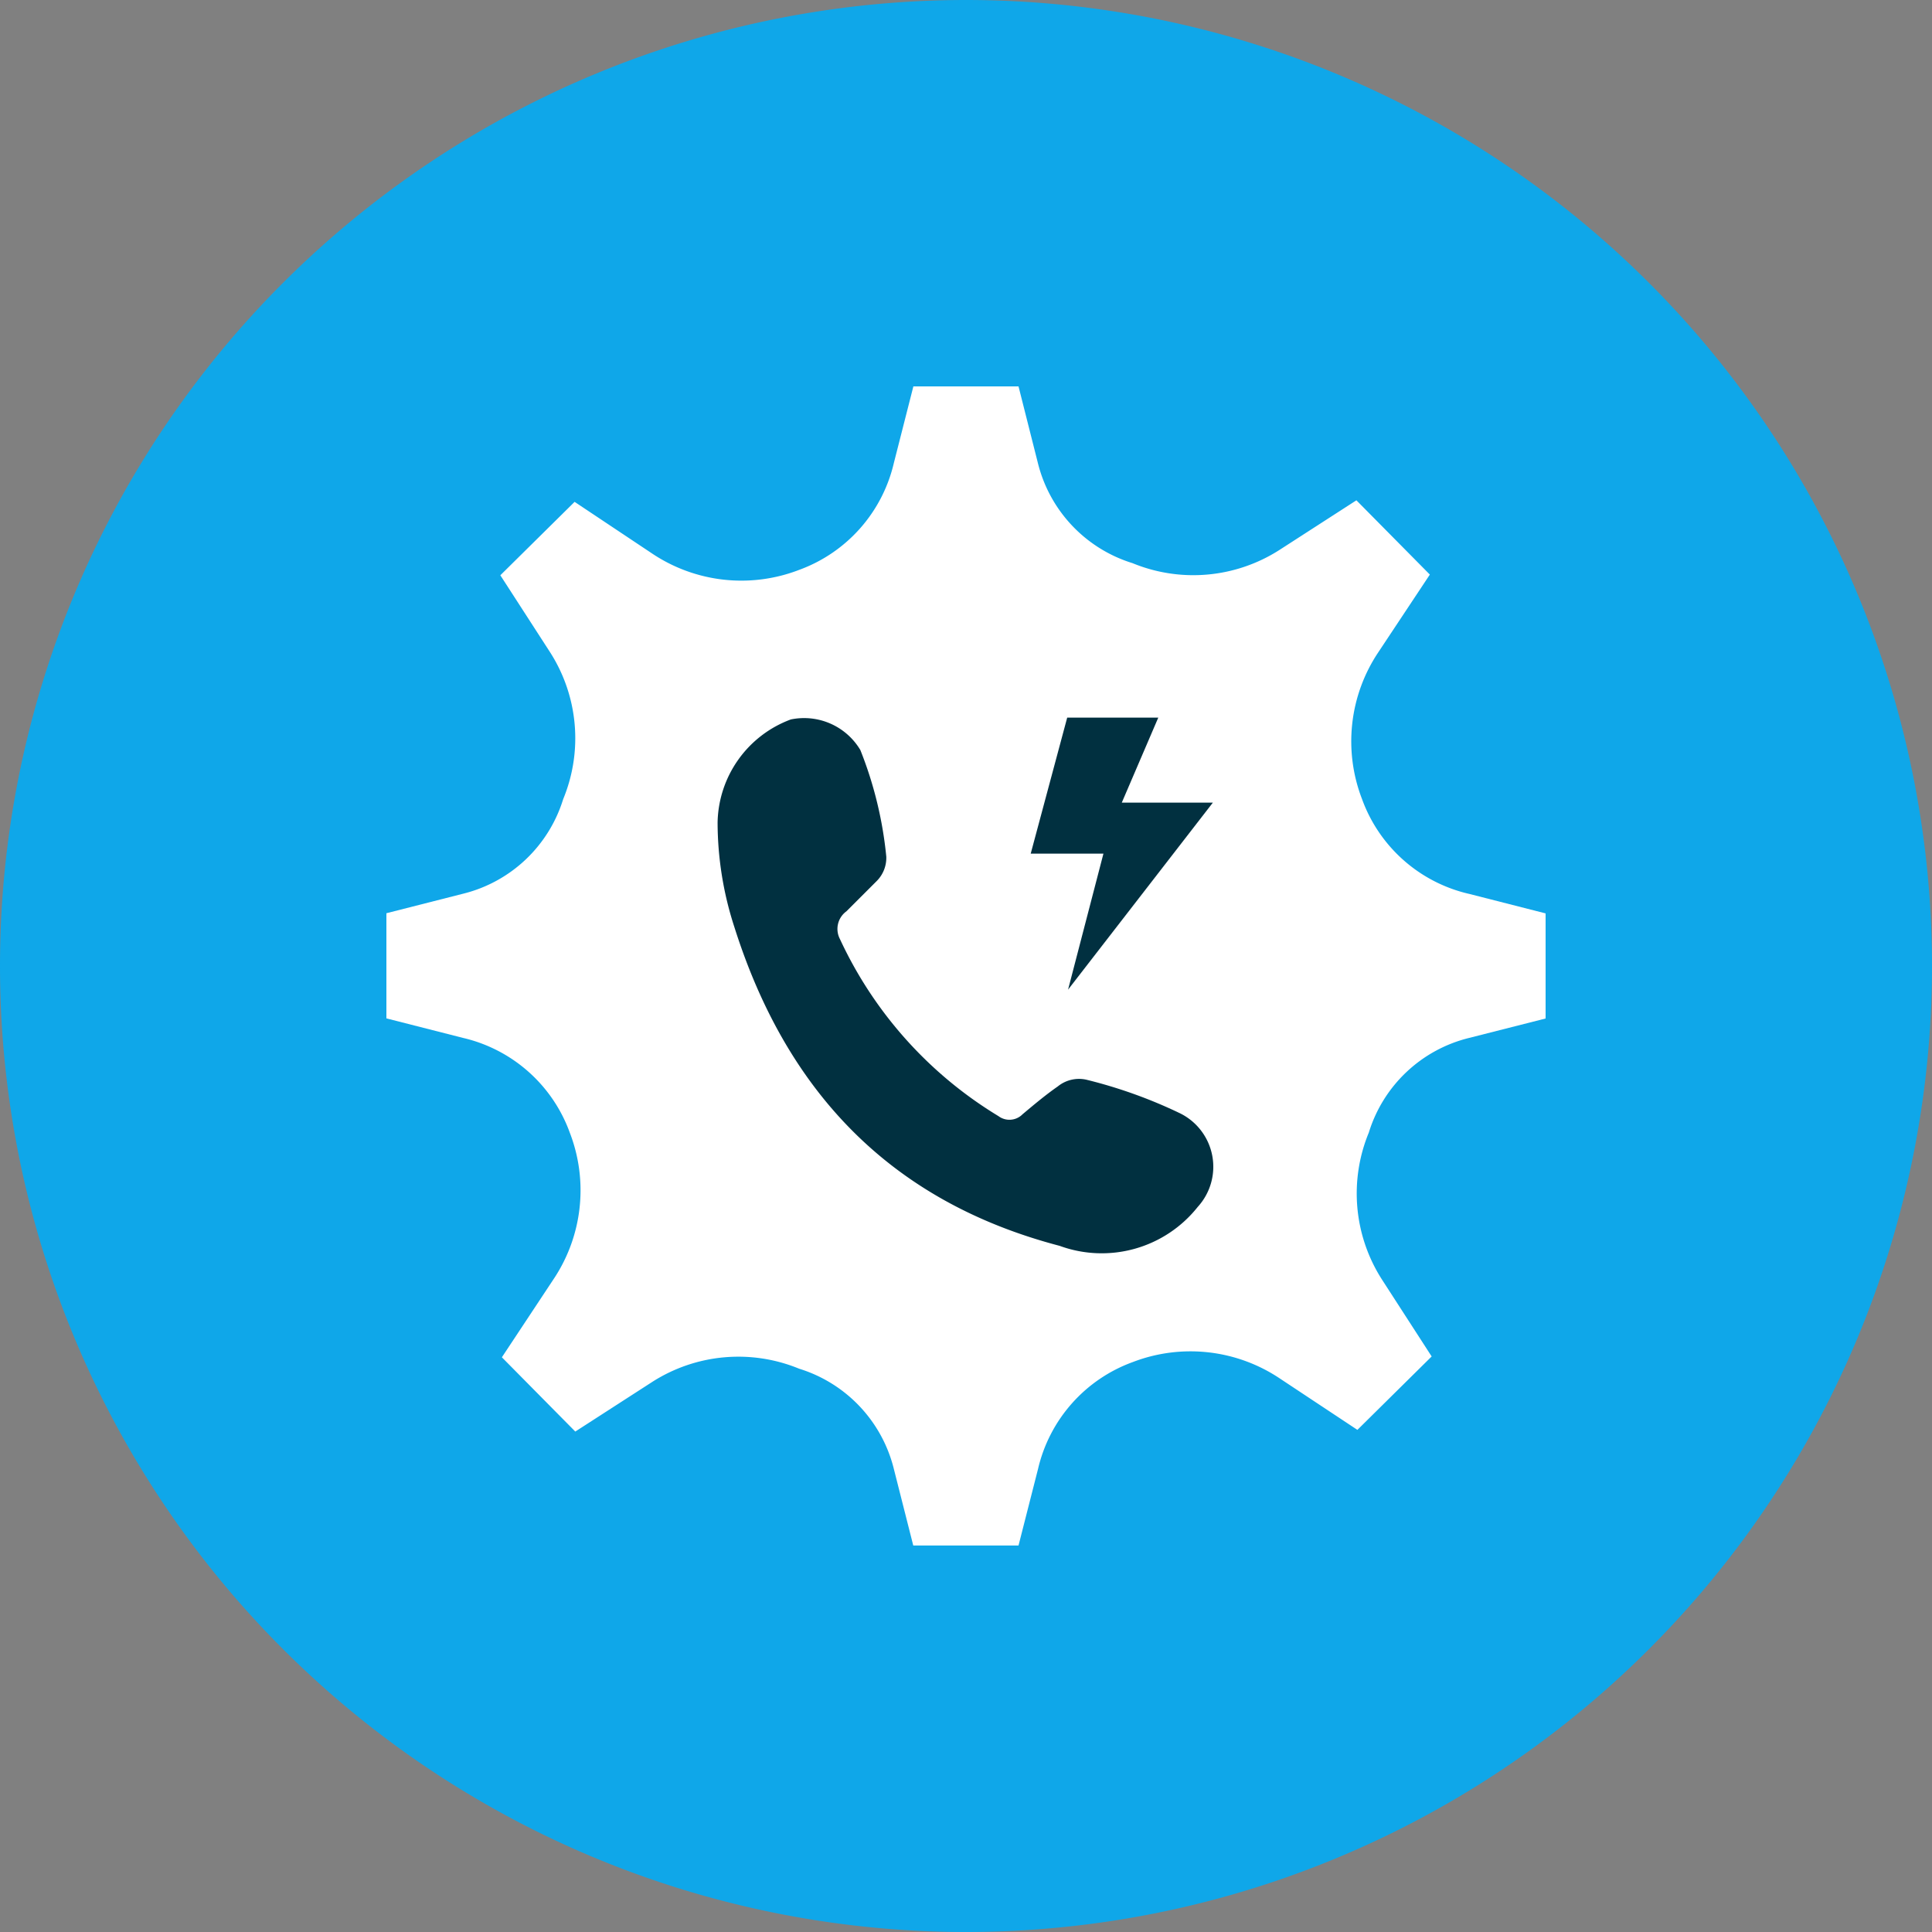
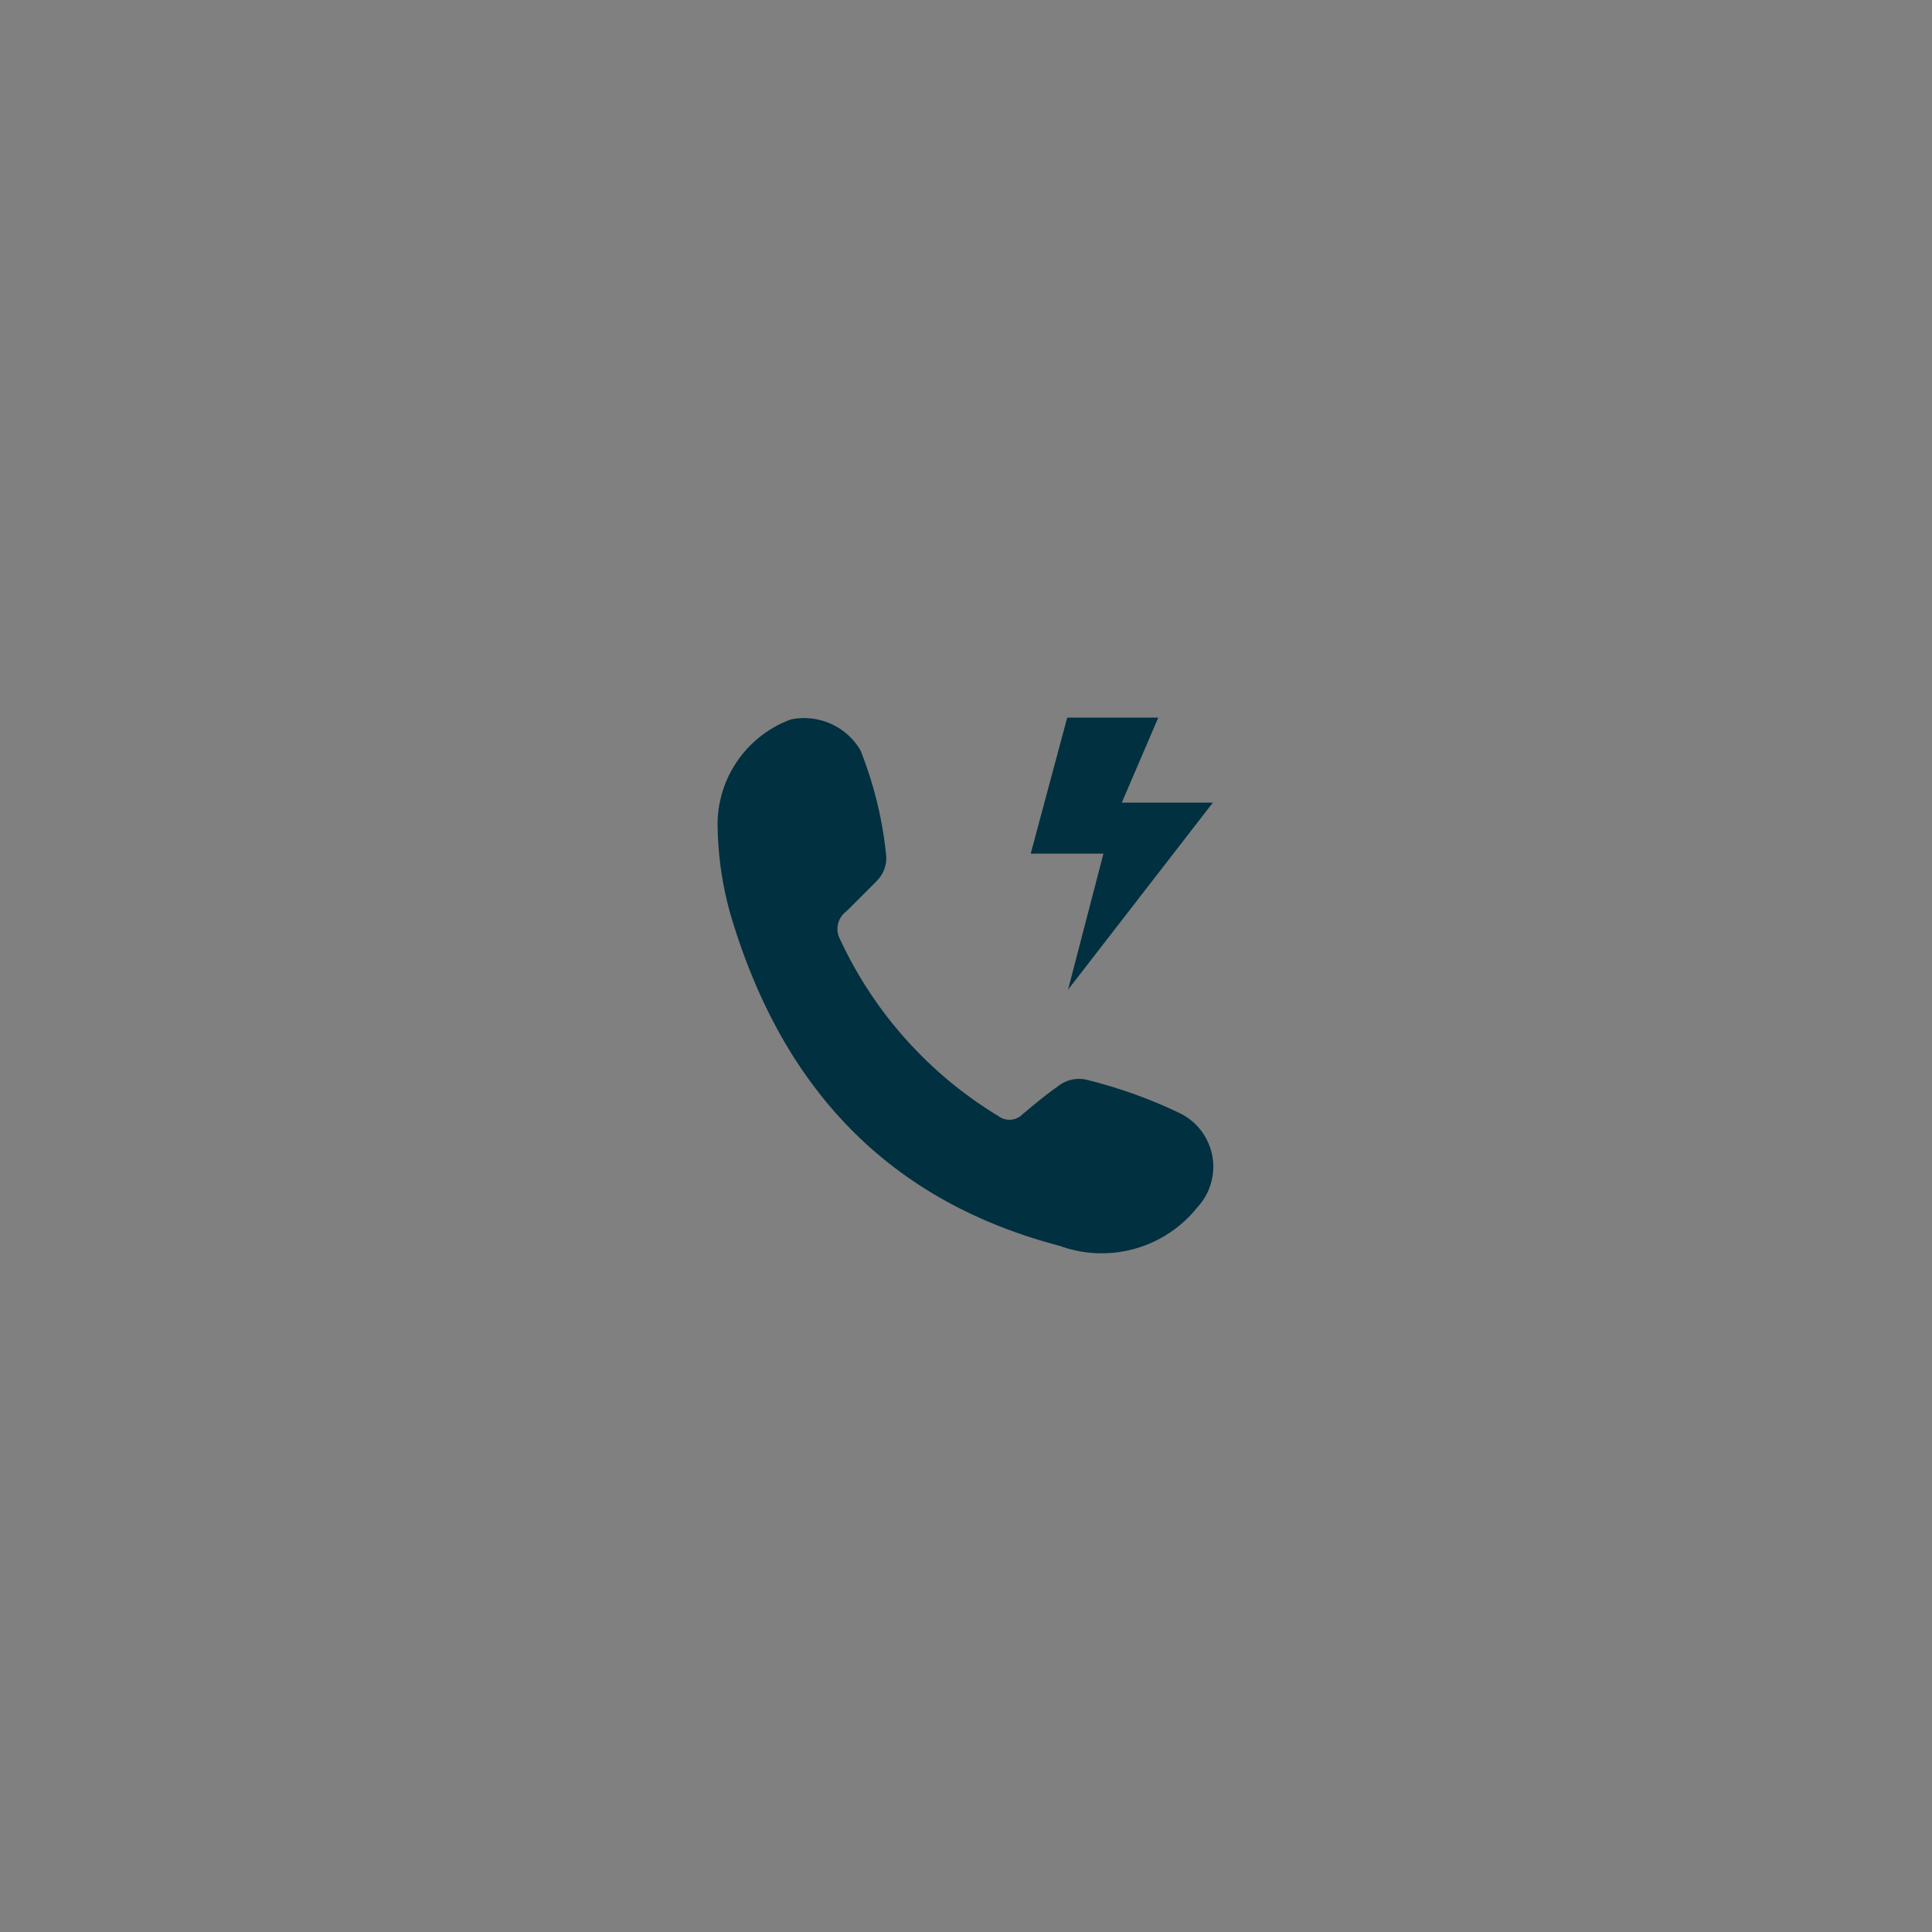
<svg xmlns="http://www.w3.org/2000/svg" width="70" height="70" viewBox="0 0 70 70">
  <rect x="0" y="0" width="70" height="70" fill="#808080" stroke="none" />
-   <path d="M35 0a35 35 0 1 1 0 70 35 35 0 0 1 0-70Z" fill="#0FA7E9" />
-   <path d="M53.218 32.385a5.418 5.418 0 0 1-3.87-3.435 5.805 5.805 0 0 1 .598-5.328l1.86-2.804-2.661-2.691-2.79 1.8a5.785 5.785 0 0 1-5.322.477 5.073 5.073 0 0 1-3.428-3.626L36.903 14h-3.81l-.708 2.779a5.433 5.433 0 0 1-3.434 3.87 5.812 5.812 0 0 1-5.334-.601l-2.798-1.865-2.691 2.66 1.803 2.79a5.776 5.776 0 0 1 .474 5.322 5.067 5.067 0 0 1-3.63 3.427L14 33.088v3.81l2.775.707a5.42 5.42 0 0 1 3.87 3.434 5.795 5.795 0 0 1-.601 5.327l-1.86 2.811 2.66 2.691 2.79-1.8a5.786 5.786 0 0 1 5.321-.477 5.079 5.079 0 0 1 3.43 3.628l.704 2.777h3.814l.708-2.777a5.425 5.425 0 0 1 3.435-3.87 5.82 5.82 0 0 1 5.334.602l2.801 1.856 2.691-2.66-1.803-2.79a5.777 5.777 0 0 1-.474-5.322 5.064 5.064 0 0 1 3.63-3.428L56 36.902v-3.808l-2.782-.71Z" fill="white" />
  <path d="M38.667 26h3.3l-1.322 3.08h3.3l-5.247 6.777 1.282-4.929h-2.635L38.667 26Z" fill="#013040" />
  <path d="M26 29.795a4.06 4.06 0 0 1 2.653-3.728 2.372 2.372 0 0 1 2.519 1.108c.494 1.236.81 2.537.94 3.862a1.189 1.189 0 0 1-.336.873l-1.108 1.108a.79.79 0 0 0-.235 1.007 14.747 14.747 0 0 0 5.743 6.414.666.666 0 0 0 .873-.067c.4-.336.839-.705 1.276-1.008a1.218 1.218 0 0 1 1.074-.235 17.41 17.41 0 0 1 3.358 1.209 2.159 2.159 0 0 1 .638 3.392 4.44 4.44 0 0 1-5 1.41c-6.146-1.612-9.907-5.608-11.788-11.553A12.275 12.275 0 0 1 26 29.795Z" fill="#013040" />
</svg>